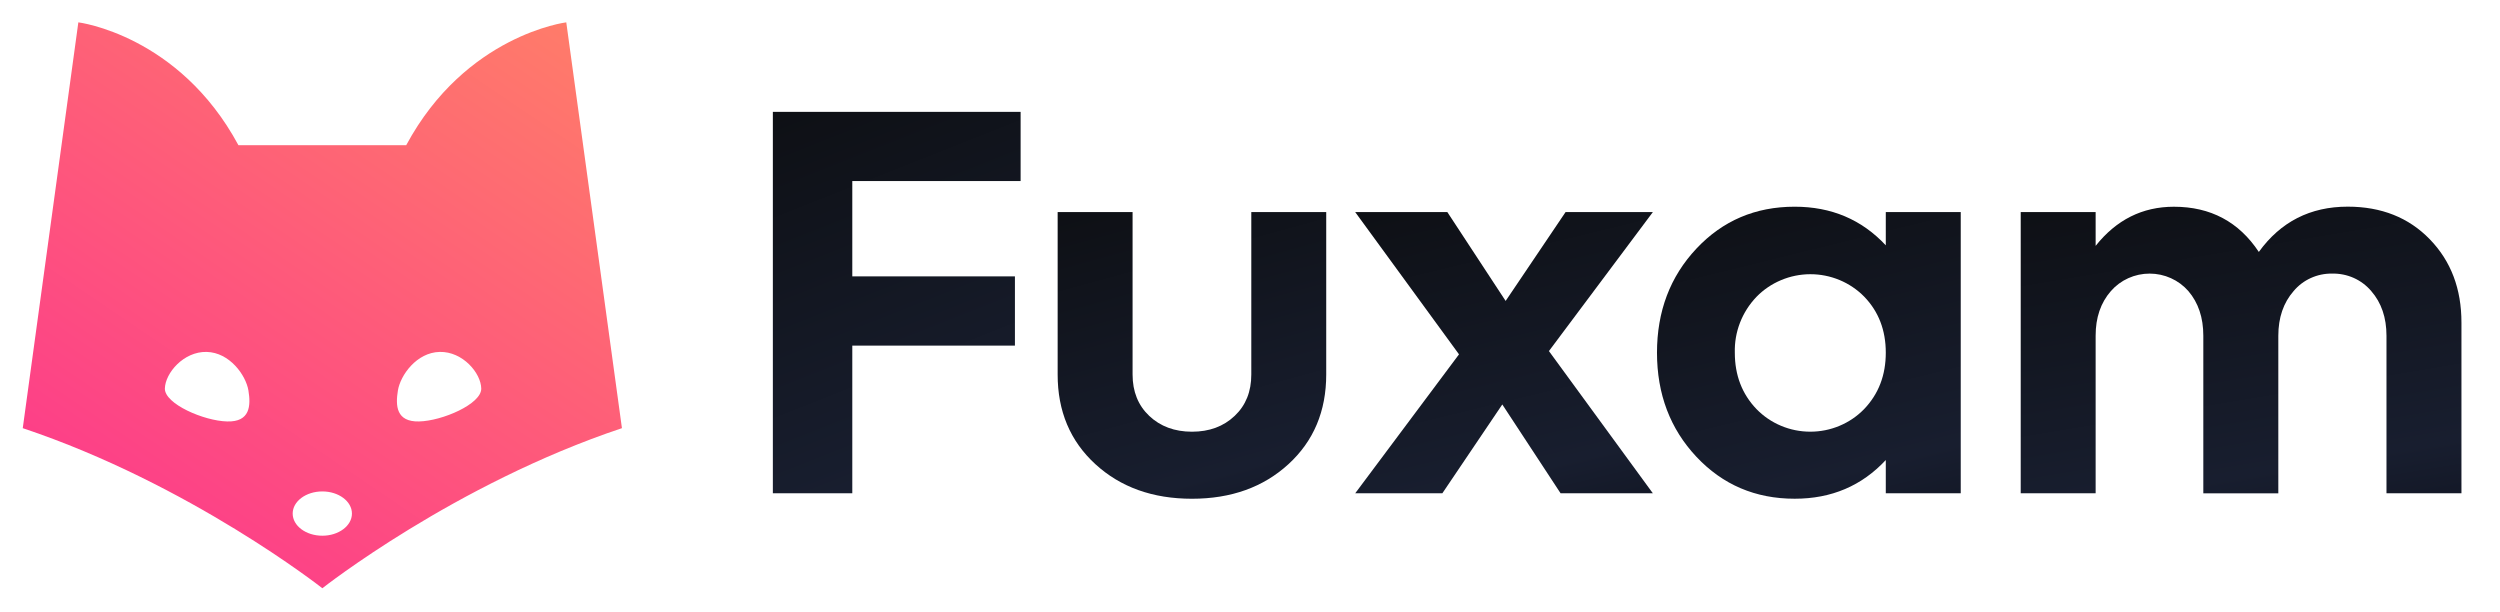
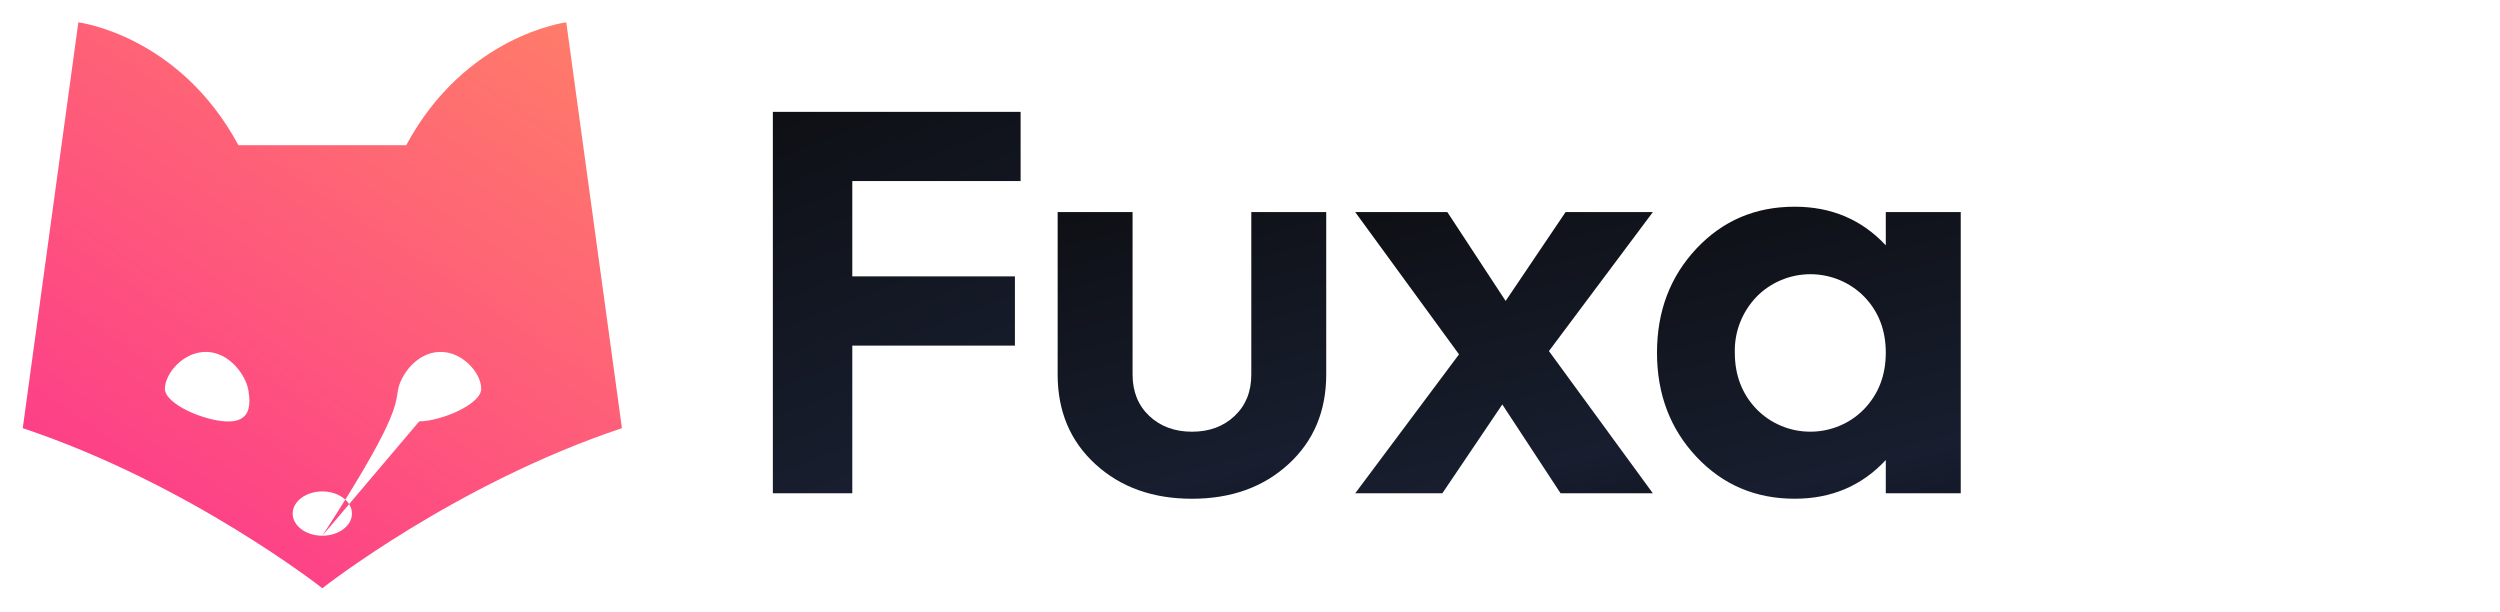
<svg xmlns="http://www.w3.org/2000/svg" width="98" height="24" viewBox="0 0 98 24" fill="none">
-   <path d="M22.198 0.876C22.198 0.876 18.255 1.363 15.924 5.691H9.346C7.015 1.363 3.071 0.876 3.071 0.876L0.892 16.784C7.45 18.976 12.636 23.059 12.636 23.059C12.636 23.059 17.822 18.974 24.38 16.784L22.198 0.876ZM8.904 16.521C7.998 16.501 6.448 15.832 6.463 15.228C6.479 14.624 7.197 13.775 8.1 13.795C9.003 13.816 9.639 14.71 9.738 15.306C9.836 15.901 9.808 16.547 8.904 16.521ZM12.636 21C11.994 21 11.473 20.612 11.473 20.132C11.473 19.652 11.994 19.264 12.636 19.264C13.277 19.264 13.796 19.653 13.796 20.132C13.796 20.611 13.276 21 12.636 21ZM16.431 16.521C15.528 16.543 15.5 15.903 15.598 15.306C15.697 14.708 16.329 13.817 17.235 13.795C18.14 13.774 18.856 14.626 18.865 15.232C18.873 15.838 17.333 16.501 16.427 16.521H16.431Z" fill="url(#paint0_linear_307_382)" />
+   <path d="M22.198 0.876C22.198 0.876 18.255 1.363 15.924 5.691H9.346C7.015 1.363 3.071 0.876 3.071 0.876L0.892 16.784C7.45 18.976 12.636 23.059 12.636 23.059C12.636 23.059 17.822 18.974 24.38 16.784L22.198 0.876ZM8.904 16.521C7.998 16.501 6.448 15.832 6.463 15.228C6.479 14.624 7.197 13.775 8.1 13.795C9.003 13.816 9.639 14.71 9.738 15.306C9.836 15.901 9.808 16.547 8.904 16.521ZM12.636 21C11.994 21 11.473 20.612 11.473 20.132C11.473 19.652 11.994 19.264 12.636 19.264C13.277 19.264 13.796 19.653 13.796 20.132C13.796 20.611 13.276 21 12.636 21ZC15.528 16.543 15.5 15.903 15.598 15.306C15.697 14.708 16.329 13.817 17.235 13.795C18.14 13.774 18.856 14.626 18.865 15.232C18.873 15.838 17.333 16.501 16.427 16.521H16.431Z" fill="url(#paint0_linear_307_382)" />
  <path d="M33.41 19.336H30.296V4.385H40.008V7.097H33.41V10.834H39.785V13.548H33.41V19.336Z" fill="url(#paint1_linear_307_382)" />
  <path d="M41.46 14.681V8.314H44.397V14.681C44.397 15.35 44.615 15.891 45.05 16.303C45.486 16.715 46.044 16.922 46.725 16.923C47.406 16.923 47.964 16.716 48.399 16.303C48.835 15.891 49.052 15.35 49.051 14.681V8.314H51.988V14.681C51.988 16.118 51.495 17.29 50.509 18.194C49.523 19.098 48.261 19.551 46.724 19.551C45.185 19.551 43.923 19.098 42.937 18.194C41.951 17.29 41.459 16.118 41.46 14.681Z" fill="url(#paint2_linear_307_382)" />
  <path d="M61.37 8.314H64.792L60.718 13.762L64.792 19.337H61.175L58.89 15.855L56.54 19.337H53.124L57.193 13.89L53.124 8.314H56.736L59.021 11.797L61.37 8.314Z" fill="url(#paint3_linear_307_382)" />
  <path d="M73.923 9.617V8.314H76.861V19.337H73.923V18.033C72.981 19.045 71.79 19.551 70.351 19.55C68.812 19.55 67.529 19.002 66.499 17.906C65.47 16.81 64.955 15.45 64.954 13.826C64.954 12.203 65.469 10.843 66.499 9.746C67.529 8.65 68.813 8.102 70.351 8.103C71.789 8.102 72.98 8.607 73.923 9.617ZM68.854 16.036C69.126 16.316 69.453 16.539 69.816 16.691C70.179 16.844 70.569 16.922 70.964 16.922C71.359 16.922 71.749 16.844 72.112 16.691C72.475 16.539 72.802 16.316 73.074 16.036C73.64 15.445 73.923 14.708 73.923 13.825C73.923 12.943 73.64 12.21 73.074 11.626C72.8 11.348 72.472 11.127 72.109 10.976C71.746 10.826 71.356 10.748 70.962 10.749C70.568 10.75 70.178 10.829 69.816 10.982C69.453 11.134 69.126 11.356 68.854 11.636C68.287 12.228 67.982 13.016 68.005 13.827C68.005 14.709 68.288 15.445 68.854 16.036Z" fill="url(#paint4_linear_307_382)" />
-   <path d="M92.03 8.101C93.349 8.101 94.423 8.528 95.25 9.382C96.078 10.236 96.491 11.325 96.489 12.65V19.335H93.55V13.162C93.55 12.45 93.351 11.866 92.952 11.409C92.765 11.189 92.531 11.013 92.265 10.894C91.999 10.776 91.71 10.718 91.418 10.725C91.13 10.72 90.845 10.78 90.583 10.899C90.322 11.017 90.091 11.193 89.909 11.411C89.51 11.867 89.31 12.452 89.31 13.165V19.338H86.37V13.162C86.37 12.45 86.174 11.866 85.783 11.409C85.595 11.194 85.362 11.022 85.1 10.904C84.838 10.786 84.553 10.725 84.265 10.725C83.977 10.725 83.692 10.786 83.43 10.904C83.168 11.022 82.935 11.194 82.748 11.409C82.348 11.865 82.148 12.449 82.149 13.162V19.336H79.212V8.313H82.149V9.638C82.962 8.615 83.984 8.104 85.217 8.104C86.654 8.104 87.763 8.695 88.546 9.876C89.402 8.692 90.564 8.101 92.03 8.101Z" fill="url(#paint5_linear_307_382)" />
  <defs>
    <linearGradient id="paint0_linear_307_382" x1="22.52" y1="-3.689" x2="5.104" y2="22.036" gradientUnits="userSpaceOnUse">
      <stop stop-color="#FF8565" />
      <stop offset="1" stop-color="#FD3B8A" />
    </linearGradient>
    <linearGradient id="paint1_linear_307_382" x1="30.877" y1="4.385" x2="37.141" y2="20.2" gradientUnits="userSpaceOnUse">
      <stop stop-color="#0E1015" />
      <stop offset="0.859" stop-color="#181E2F" />
      <stop offset="1" stop-color="#141928" />
    </linearGradient>
    <linearGradient id="paint2_linear_307_382" x1="42.09" y1="8.314" x2="45.601" y2="21.101" gradientUnits="userSpaceOnUse">
      <stop stop-color="#0E1015" />
      <stop offset="0.859" stop-color="#181E2F" />
      <stop offset="1" stop-color="#141928" />
    </linearGradient>
    <linearGradient id="paint3_linear_307_382" x1="53.822" y1="8.314" x2="56.918" y2="21.051" gradientUnits="userSpaceOnUse">
      <stop stop-color="#0E1015" />
      <stop offset="0.859" stop-color="#181E2F" />
      <stop offset="1" stop-color="#141928" />
    </linearGradient>
    <linearGradient id="paint4_linear_307_382" x1="65.667" y1="8.103" x2="68.932" y2="21.304" gradientUnits="userSpaceOnUse">
      <stop stop-color="#0E1015" />
      <stop offset="0.859" stop-color="#181E2F" />
      <stop offset="1" stop-color="#141928" />
    </linearGradient>
    <linearGradient id="paint5_linear_307_382" x1="80.246" y1="8.101" x2="82.484" y2="21.477" gradientUnits="userSpaceOnUse">
      <stop stop-color="#0E1015" />
      <stop offset="0.859" stop-color="#181E2F" />
      <stop offset="1" stop-color="#141928" />
    </linearGradient>
  </defs>
</svg>